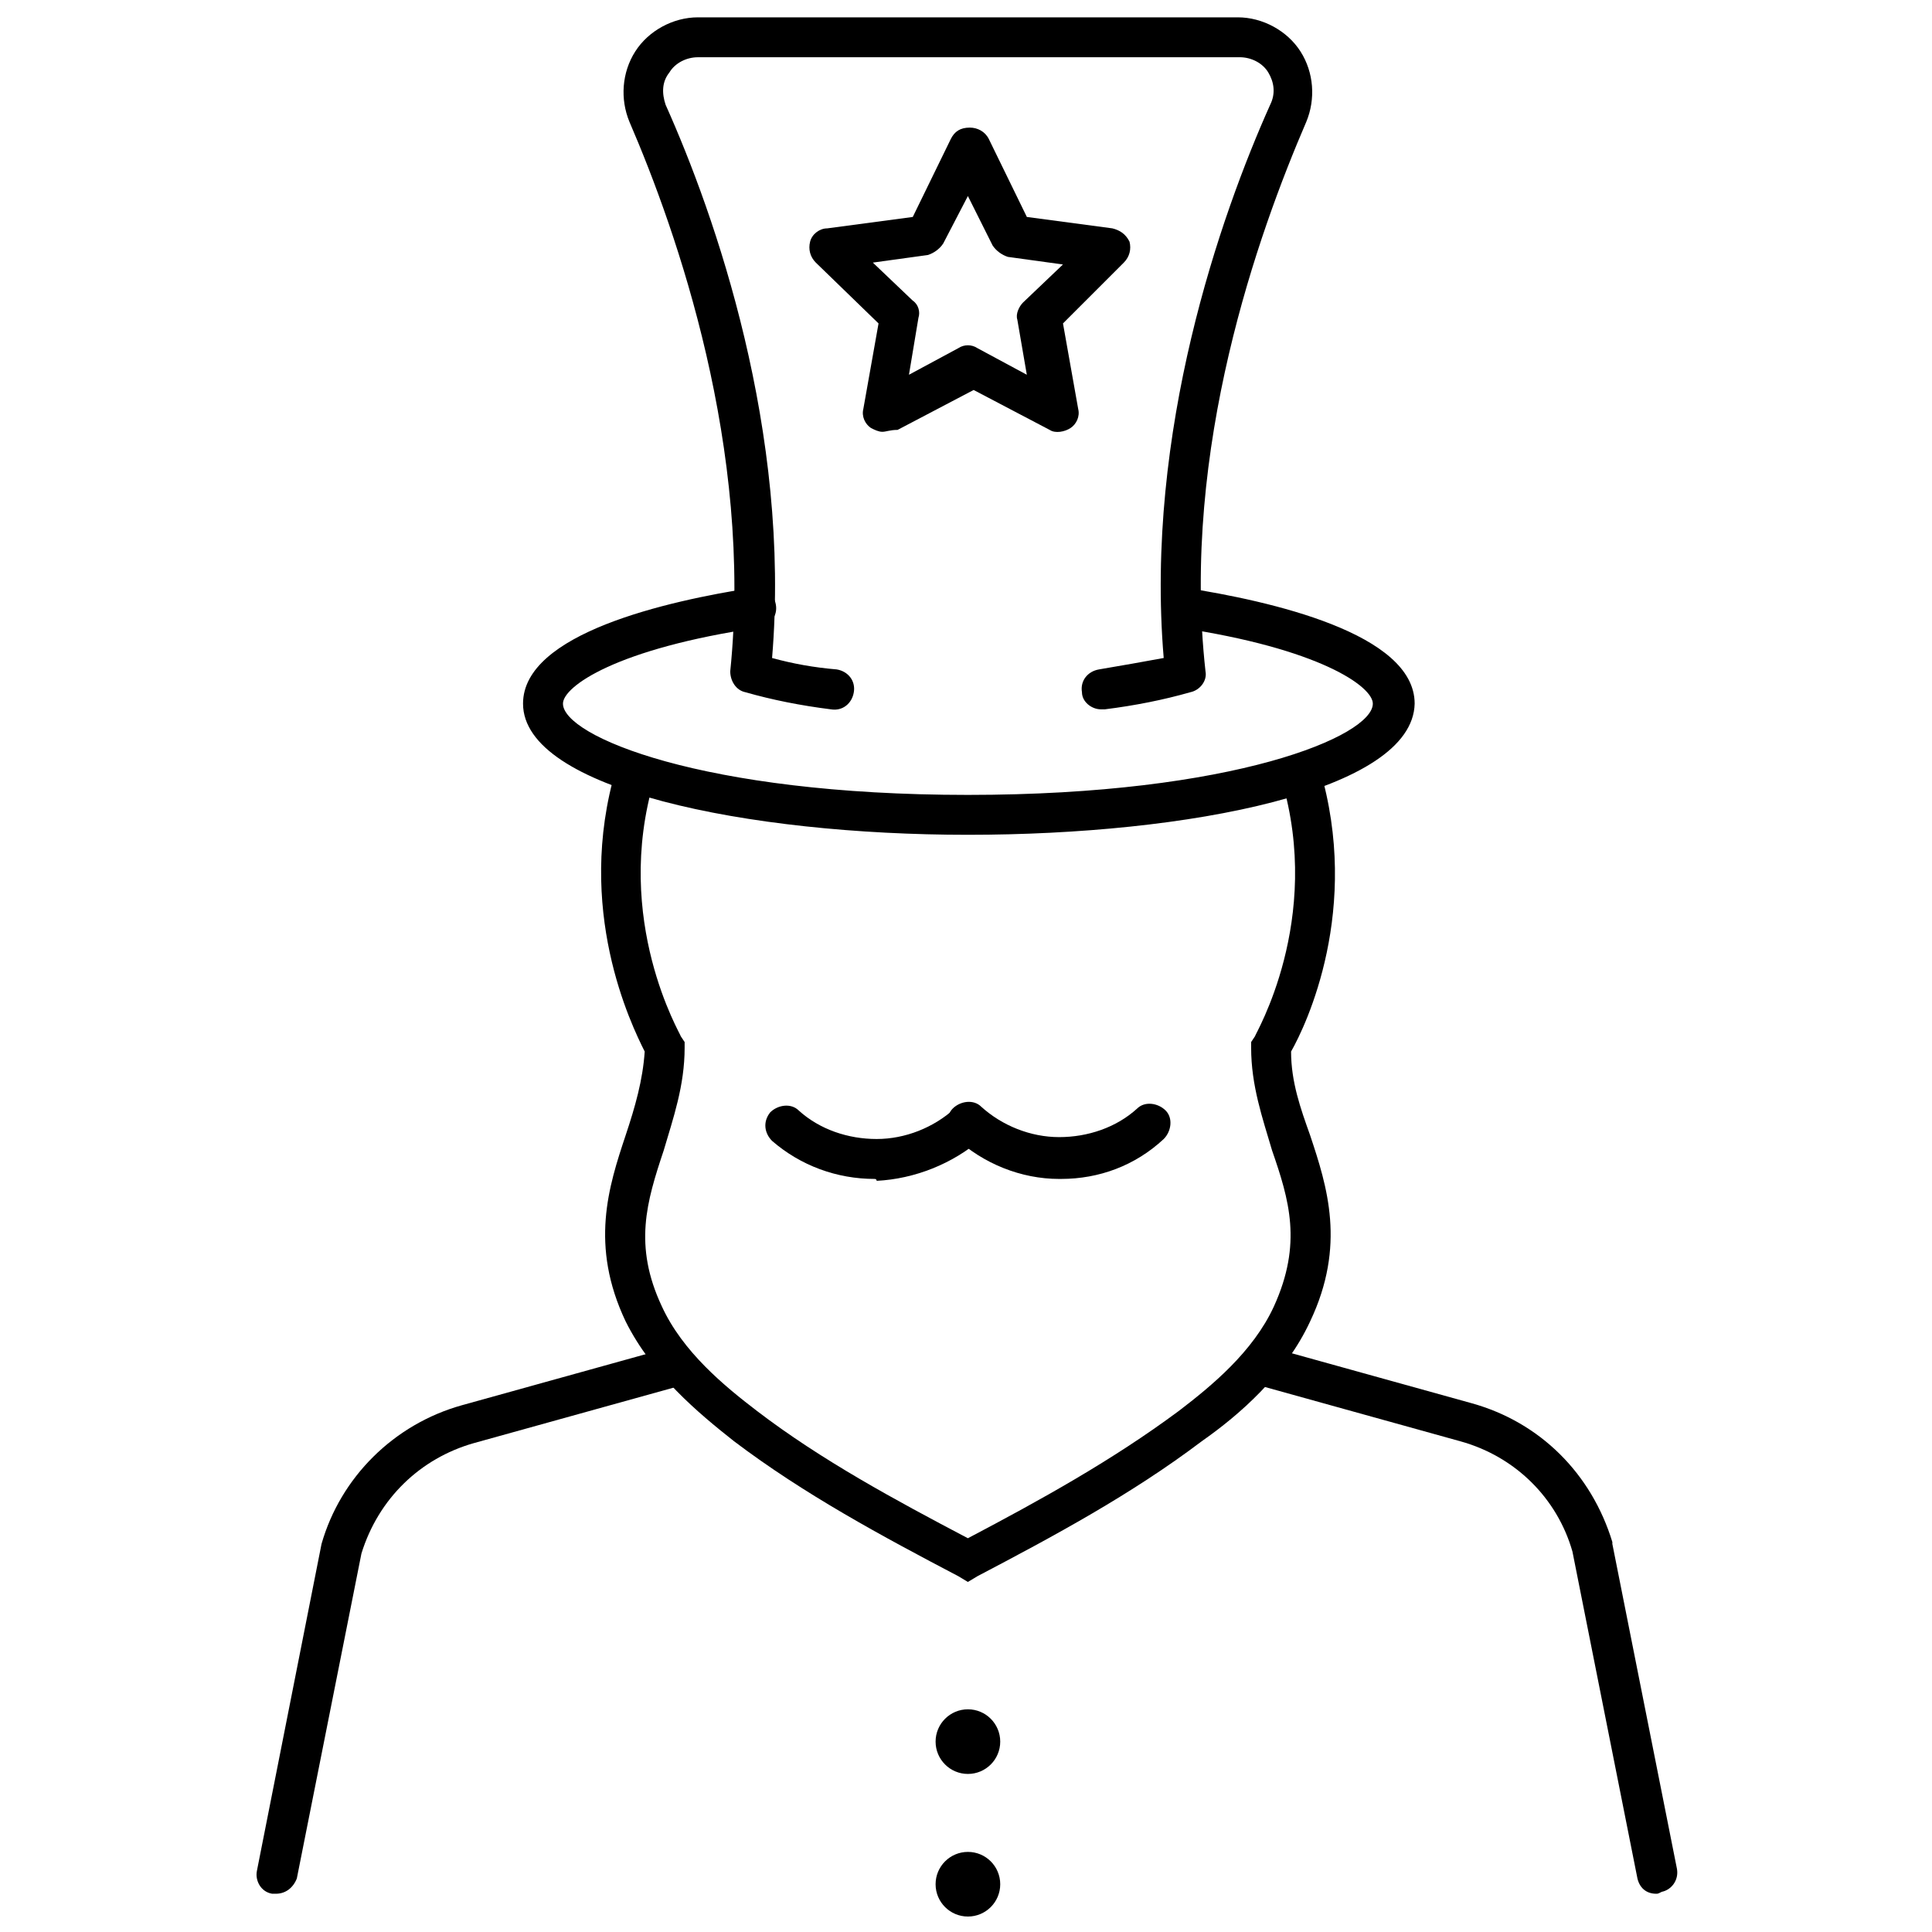
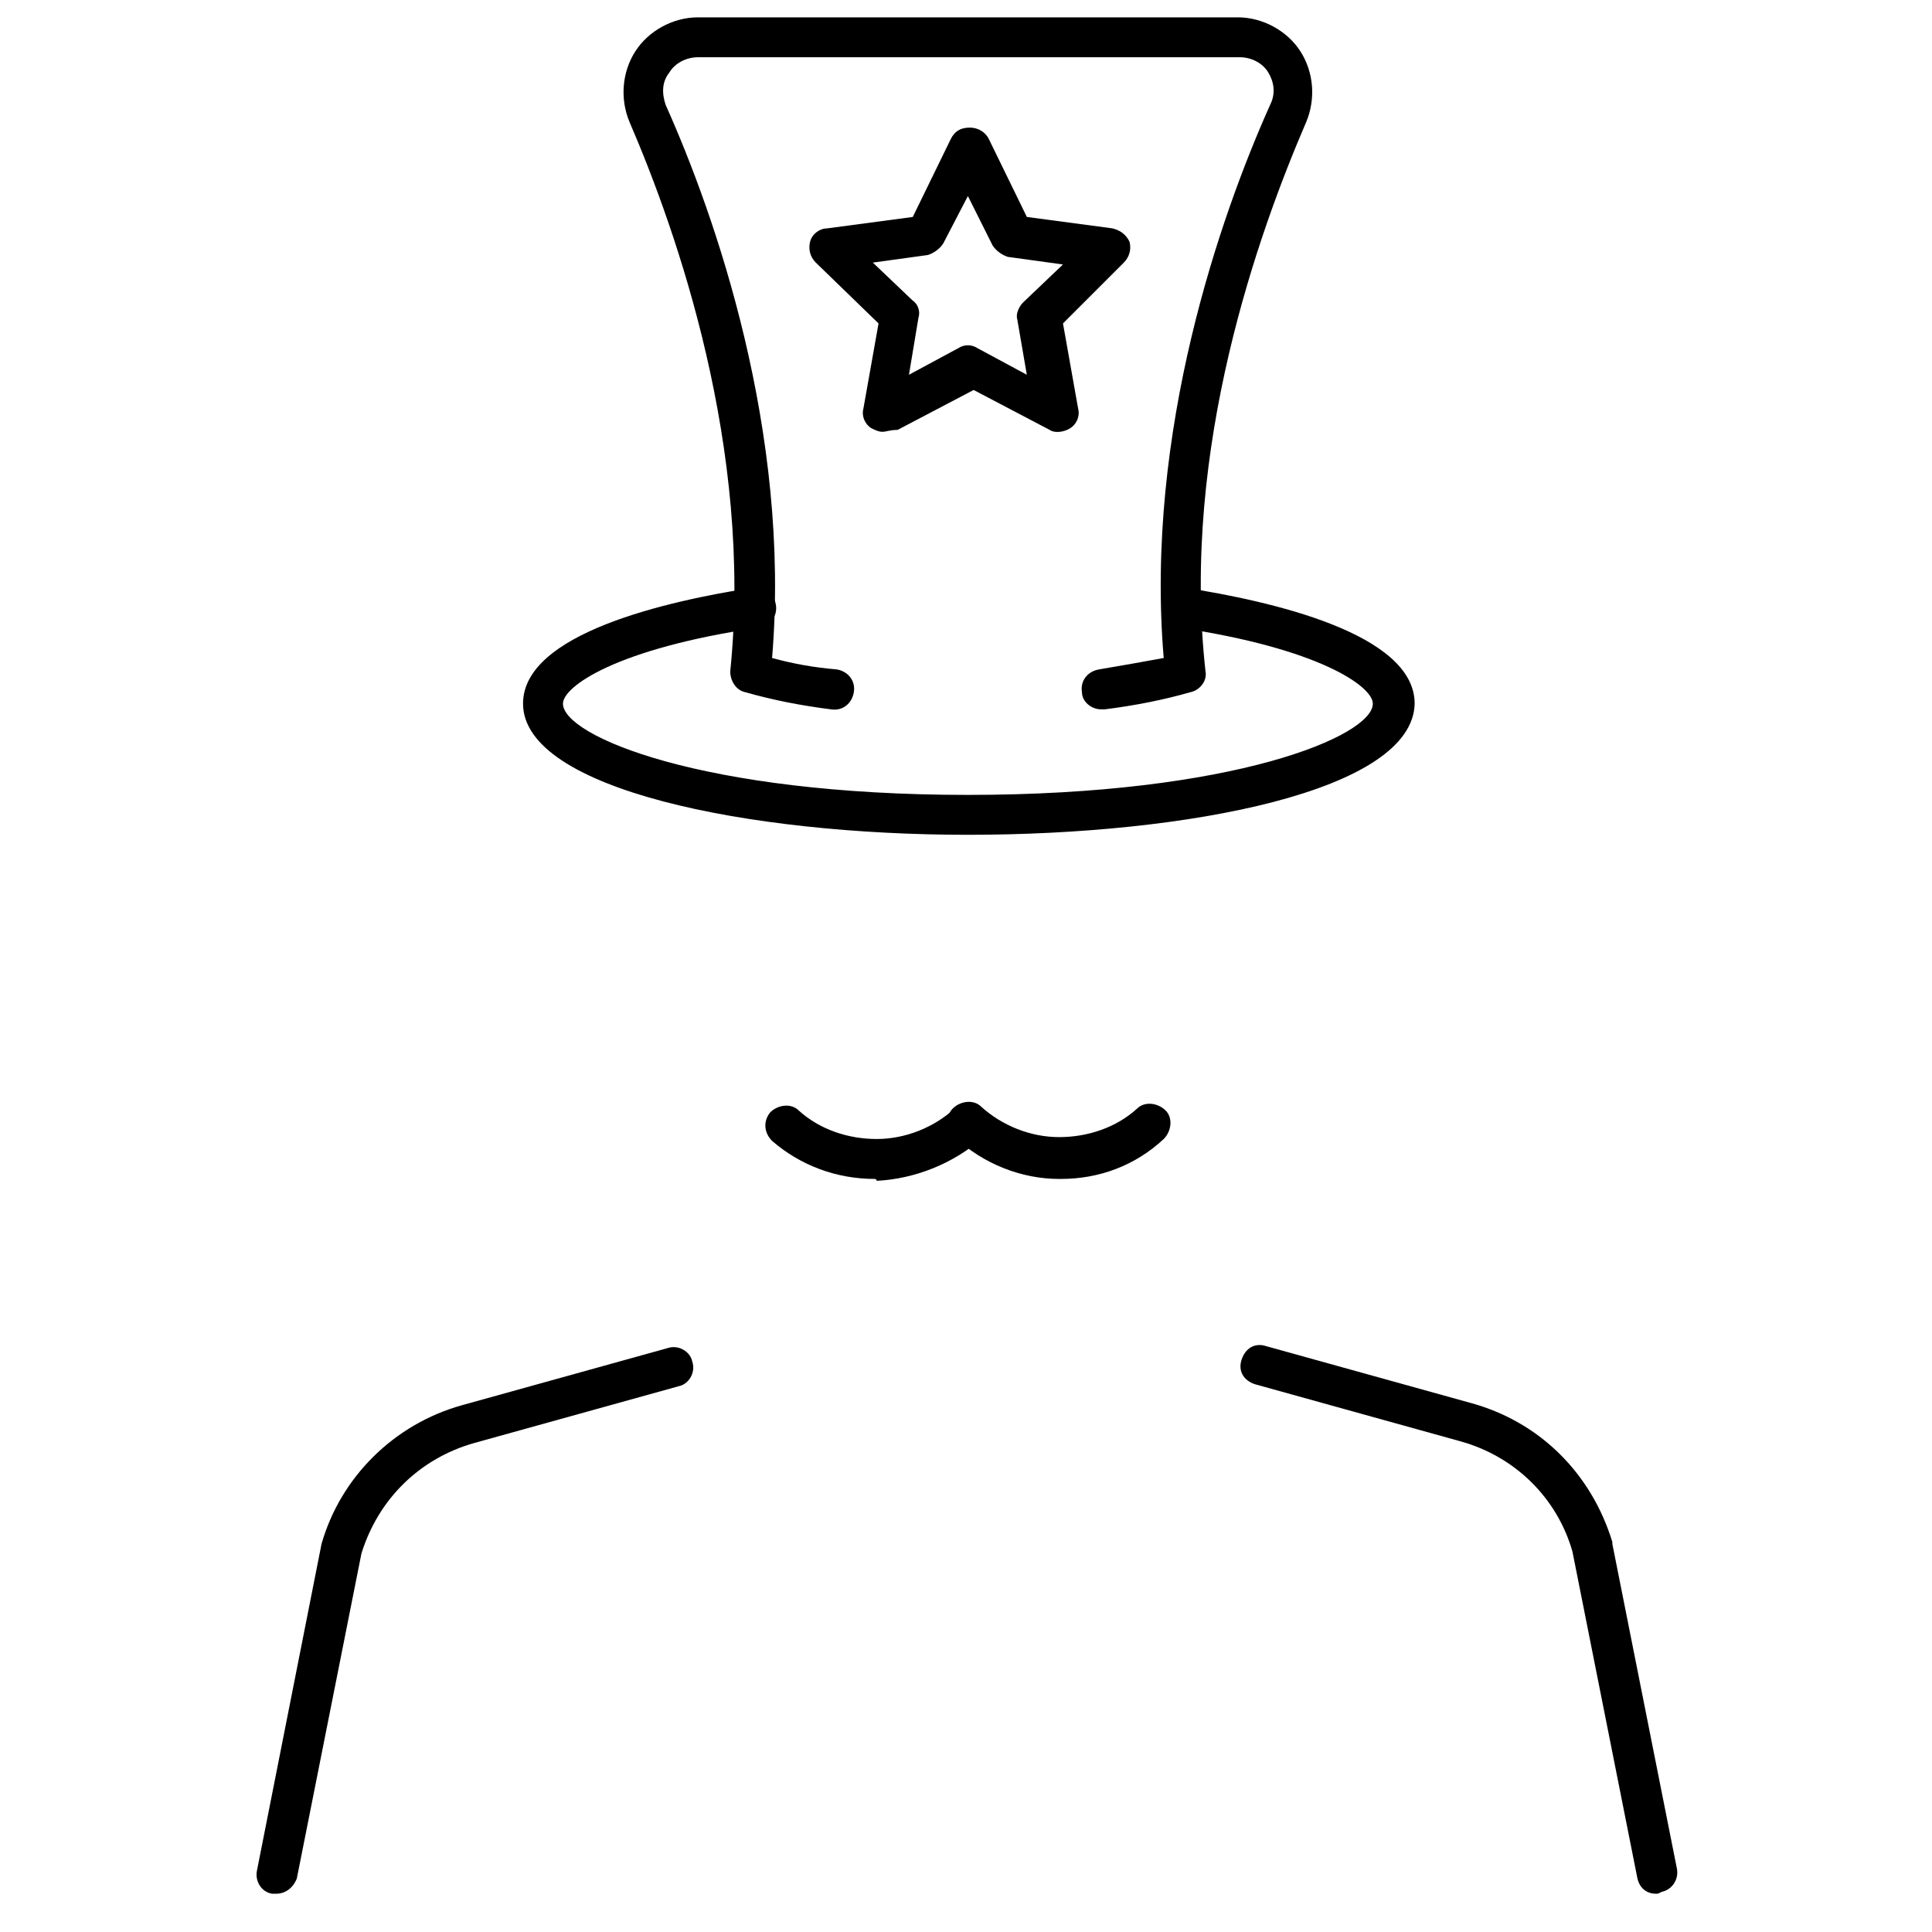
<svg xmlns="http://www.w3.org/2000/svg" width="800px" height="800px" version="1.1" viewBox="144 144 512 512">
  <defs>
    <clipPath id="b">
      <path d="m309 148.09h183v184.91h-183z" />
    </clipPath>
    <clipPath id="a">
-       <path d="m391 634h19v17.902h-19z" />
-     </clipPath>
+       </clipPath>
  </defs>
  <path d="m400.5 365.23c-58.441 0-117.89-12.09-117.89-34.762 0-18.641 38.289-27.207 60.961-30.73 3.023-0.504 5.543 1.512 6.047 4.535 0.504 3.023-1.512 5.543-4.535 6.047-37.785 5.543-51.891 15.617-51.891 20.152 0 8.566 36.777 24.184 107.31 24.184 70.535 0 107.31-15.617 107.31-24.184 0-4.535-14.105-14.609-51.387-20.152-3.023-0.504-5.039-3.023-4.535-6.047 0.504-3.023 3.023-5.039 6.047-4.535 22.672 3.527 60.961 12.09 60.961 30.73-0.512 23.176-59.961 34.762-118.4 34.762z" />
  <g clip-path="url(#b)">
    <path d="m435.77 331.98c-2.519 0-5.039-2.016-5.039-4.535-0.504-3.023 1.512-5.543 4.535-6.047 6.047-1.008 11.586-2.016 17.129-3.023-5.039-59.953 15.113-117.39 28.215-146.61 1.512-3.023 1.008-6.047-0.504-8.566s-4.535-4.031-7.559-4.031l-143.59 0.004c-3.023 0-6.047 1.512-7.559 4.031-2.012 2.519-2.012 5.543-1.004 8.566 13.098 29.223 33.25 86.656 28.215 146.61 5.543 1.512 11.082 2.519 17.129 3.023 3.023 0.504 5.039 3.023 4.535 6.047s-3.023 5.039-6.047 4.535c-8.062-1.008-15.617-2.519-22.672-4.535-2.519-0.504-4.031-3.023-4.031-5.543 6.047-58.945-14.105-116.38-26.703-145.6-2.519-6.047-2.016-13.098 1.512-18.641 3.527-5.543 10.078-9.07 16.625-9.07h143.08c6.551 0 13.098 3.527 16.625 9.07 3.527 5.543 4.031 12.594 1.512 18.641-12.594 29.223-33.25 86.656-26.703 145.6 0.504 2.519-1.512 5.039-4.031 5.543-7.055 2.016-14.609 3.527-22.672 4.535-0.5-0.004-0.5-0.004-1.004-0.004z" />
  </g>
  <path d="m377.83 258.43c-1.008 0-2.016-0.504-3.023-1.008-1.512-1.008-2.519-3.023-2.016-5.039l4.031-22.672-16.625-16.121c-1.512-1.512-2.016-3.527-1.512-5.543s2.519-3.527 4.535-3.527l22.672-3.023 10.078-20.656c1.008-2.016 2.519-3.023 5.039-3.023 2.016 0 4.031 1.008 5.039 3.023l10.078 20.656 22.672 3.023c2.016 0.504 3.527 1.512 4.535 3.527 0.504 2.016 0 4.031-1.512 5.543l-16.121 16.121 4.031 22.672c0.504 2.016-0.504 4.031-2.016 5.039s-4.031 1.512-5.543 0.504l-20.152-10.578-20.152 10.578c-2.023 0-3.031 0.504-4.039 0.504zm-2.519-44.84 10.578 10.078c1.512 1.008 2.016 3.023 1.512 4.535l-2.519 15.109 13.098-7.055c1.512-1.008 3.527-1.008 5.039 0l13.098 7.055-2.516-14.609c-0.504-1.512 0.504-3.527 1.512-4.535l10.578-10.078-14.609-2.016c-1.512-0.504-3.023-1.512-4.031-3.023l-6.551-13.098-6.547 12.598c-1.008 1.512-2.519 2.519-4.031 3.023z" />
  <path d="m217.12 645.86h-1.008c-3.023-0.504-4.535-3.527-4.031-6.047l17.129-86.656c5.039-17.633 19.145-31.738 37.281-36.777l54.41-15.113c3.023-1.008 6.047 1.008 6.551 3.527 1.008 3.023-1.008 6.047-3.527 6.551l-54.41 15.113c-14.105 4.031-25.191 14.609-29.727 29.223l-17.129 86.152c-1.008 2.516-3.023 4.027-5.539 4.027z" />
  <path d="m582.88 645.86c-2.519 0-4.535-1.512-5.039-4.535l-17.129-86.152c-4.031-14.105-15.113-25.191-29.727-29.223l-54.41-15.113c-3.023-1.008-4.535-3.527-3.527-6.551 1.008-3.023 3.527-4.535 6.551-3.527l54.41 15.113c18.137 5.039 31.738 18.641 37.281 36.777v0.504l17.129 86.152c0.504 3.023-1.512 5.543-4.031 6.047-1.004 0.508-1.004 0.508-1.508 0.508z" />
  <path d="m425.19 456.43h-0.504c-10.078 0-20.152-4.031-27.711-11.082-2.016-2.016-2.519-5.543-0.504-7.559s5.543-2.519 7.559-0.504c5.543 5.039 13.098 8.062 20.656 8.062s15.113-2.519 20.656-7.559c2.016-2.016 5.543-1.512 7.559 0.504 2.016 2.016 1.512 5.543-0.504 7.559-7.559 7.051-17.129 10.578-27.207 10.578z" />
  <path d="m375.82 456.43c-10.078 0-19.648-3.527-27.207-10.078-2.016-2.016-2.519-5.039-0.504-7.559 2.016-2.016 5.543-2.519 7.559-0.504 5.543 5.039 13.098 7.559 20.656 7.559 7.559 0 15.113-3.023 20.656-8.062 2.016-2.016 5.543-2.016 7.559 0.504 2.016 2.519 2.016 5.543-0.504 7.559-7.559 6.551-17.633 10.578-27.711 11.082 0-0.5-0.504-0.5-0.504-0.5z" />
-   <path d="m400.5 563.23-2.519-1.512c-20.152-10.578-40.809-21.664-59.449-35.77-9.574-7.559-21.664-17.633-28.719-31.738-9.574-20.152-4.535-35.77 0-49.375 2.519-7.559 4.535-14.609 5.039-22.168-3.527-7.055-18.641-37.785-7.559-75.066 1.008-3.023 4.031-4.535 6.551-3.527 3.023 1.008 4.535 4.031 3.527 6.551-11.082 37.281 7.055 67.512 7.055 68.016l1.008 1.512v1.512c0 10.078-3.023 18.641-5.543 27.207-4.535 13.602-8.062 25.191-0.504 41.312 5.543 12.09 16.625 21.16 25.191 27.711 17.129 13.098 36.777 23.68 55.922 33.754 19.145-10.078 38.289-20.656 55.922-33.754 8.566-6.551 19.648-15.617 25.191-27.711 7.559-16.625 4.031-28.215-0.504-41.312-2.519-8.566-5.543-17.129-5.543-27.207v-1.512l1.008-1.512c0-0.504 18.137-30.73 7.055-68.016-1.008-3.023 1.008-6.047 3.527-6.551 3.023-1.008 6.047 1.008 6.551 3.527 11.082 37.281-3.527 68.016-7.559 75.066 0 8.062 2.519 15.113 5.039 22.168 4.535 13.602 9.574 29.223 0 49.375-6.551 14.105-18.641 24.688-28.719 31.738-18.641 14.105-39.297 25.191-59.449 35.77z" />
-   <path d="m409.07 605.55c0 4.727-3.832 8.562-8.562 8.562-4.731 0-8.566-3.836-8.566-8.562 0-4.731 3.836-8.566 8.566-8.566 4.731 0 8.562 3.836 8.562 8.566" />
  <g clip-path="url(#a)">
    <path d="m409.07 643.34c0 4.731-3.832 8.562-8.562 8.562-4.731 0-8.566-3.832-8.566-8.562 0-4.731 3.836-8.566 8.566-8.566 4.731 0 8.562 3.836 8.562 8.566" />
  </g>
</svg>